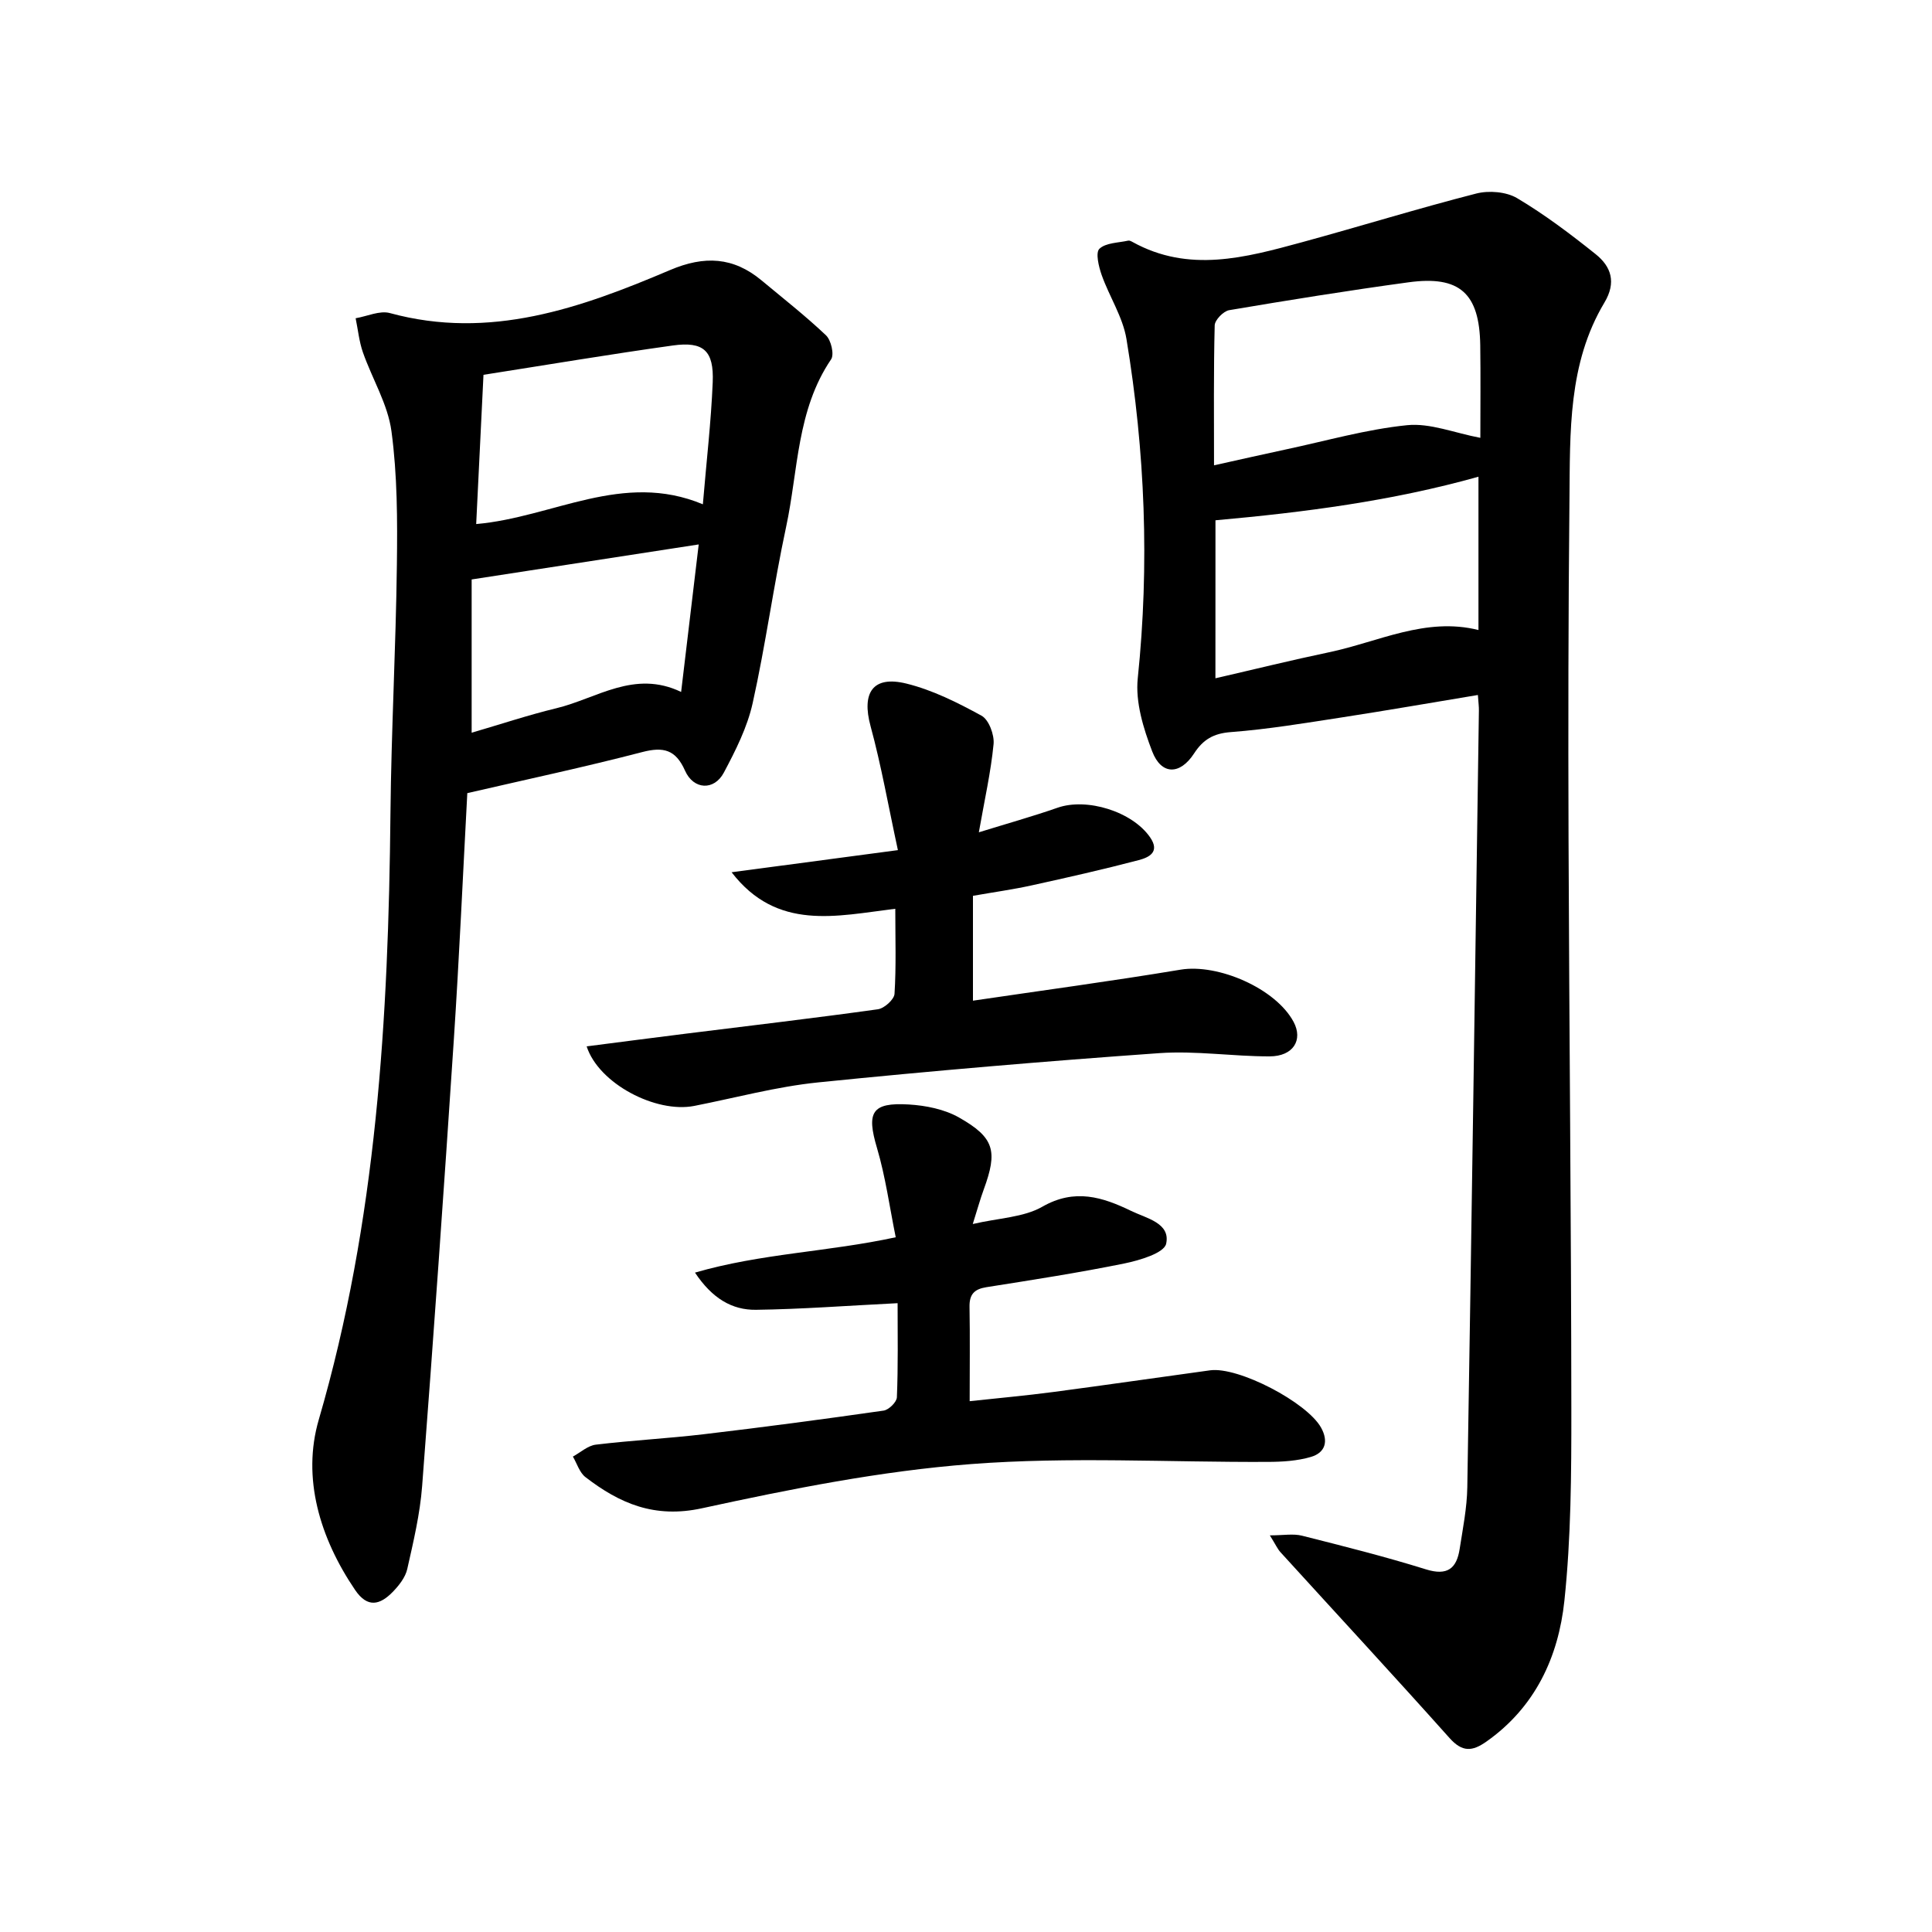
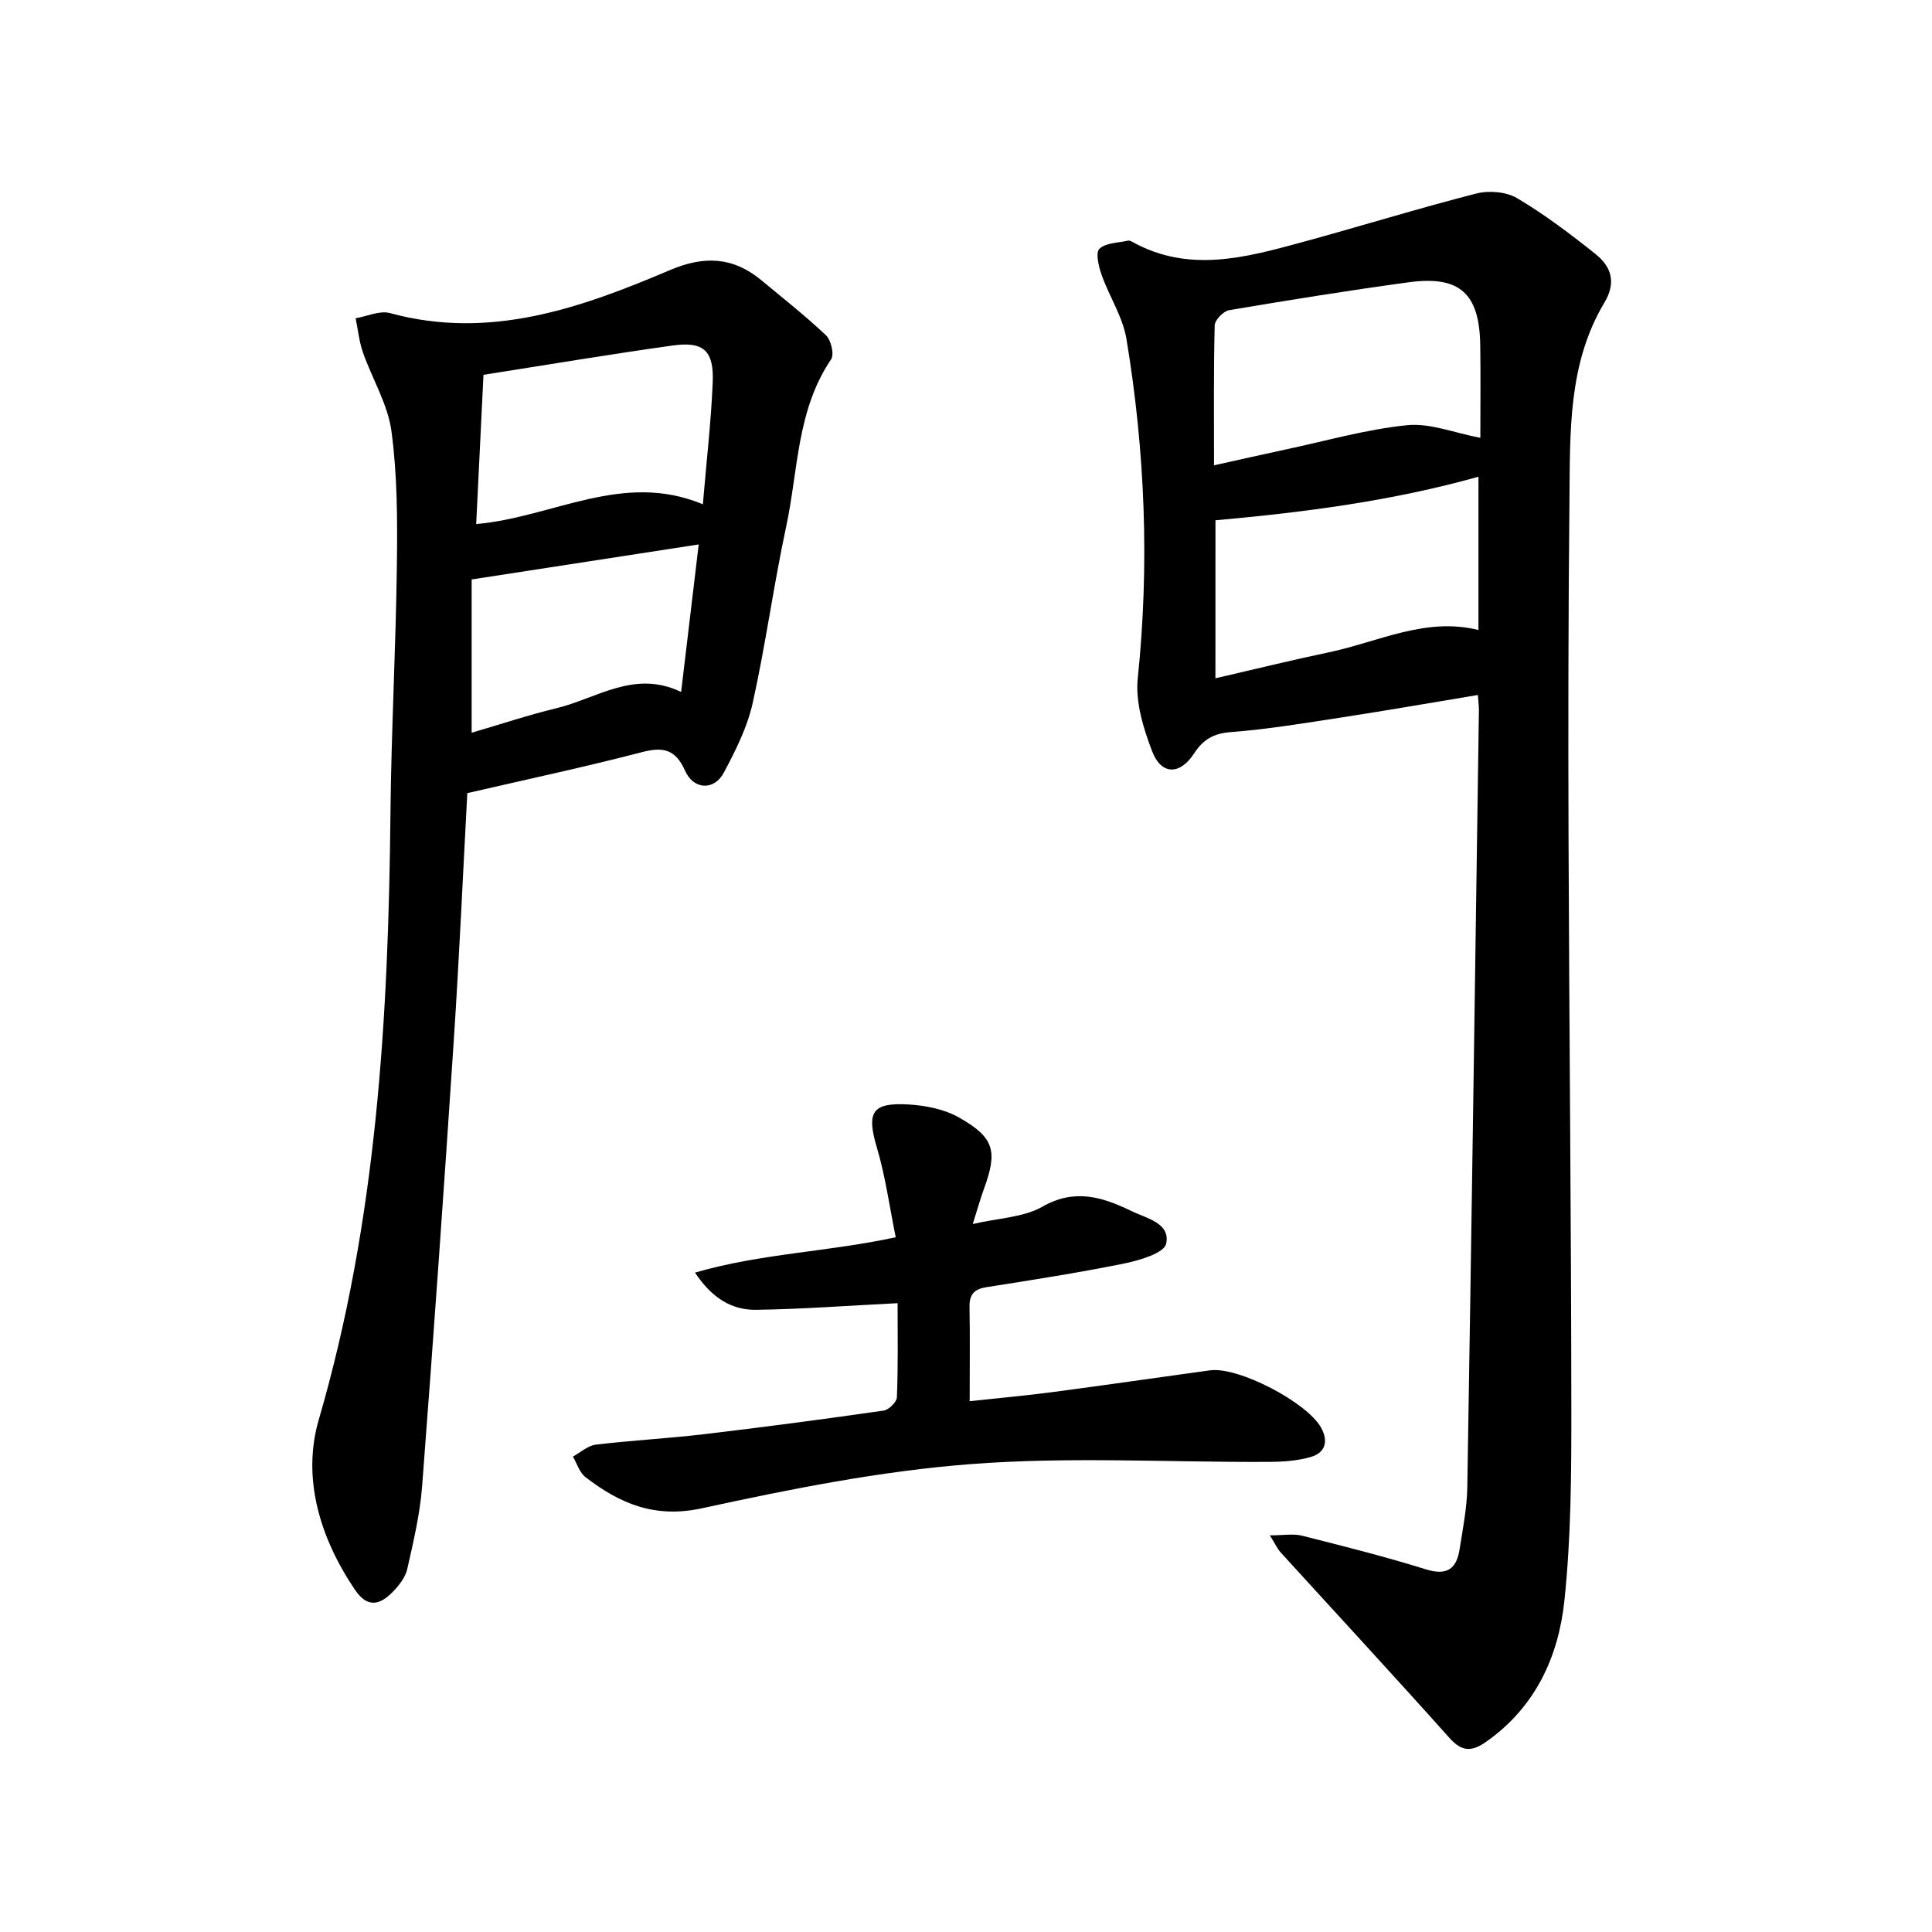
<svg xmlns="http://www.w3.org/2000/svg" enable-background="new 0 0 400 400" viewBox="0 0 400 400">
  <path d="m305.98 143.89c-9.64 1.6-18.82 3.2-28.03 4.62-7.68 1.18-15.37 2.47-23.1 3.06-3.62.27-5.76 1.54-7.64 4.44-2.92 4.48-6.77 4.48-8.66-.44-1.83-4.76-3.5-10.21-2.99-15.13 2.45-23.57 1.52-46.97-2.34-70.26-.76-4.57-3.55-8.77-5.13-13.24-.61-1.74-1.31-4.62-.47-5.43 1.32-1.26 3.9-1.23 5.96-1.69.27-.06.63.13.9.28 11.67 6.46 23.39 3.23 35.05.06 12.06-3.29 24.01-6.99 36.11-10.09 2.61-.67 6.2-.38 8.45.95 5.71 3.39 11.07 7.44 16.27 11.6 3.22 2.58 4.33 5.83 1.81 10.04-7.55 12.62-7.09 26.83-7.23 40.8-.24 23.39-.27 46.78-.19 70.17.14 39.45.55 78.89.58 118.34.01 13.16-.06 26.39-1.44 39.45-1.23 11.61-6.02 22.03-16.15 29.16-2.94 2.07-4.99 2.21-7.63-.74-11.55-12.93-23.33-25.65-35-38.47-.61-.67-.99-1.55-2.2-3.49 2.81 0 4.84-.39 6.66.07 8.6 2.17 17.2 4.33 25.66 6.97 4.46 1.39 6.36-.2 6.98-4.25.66-4.23 1.51-8.49 1.58-12.75.88-53.59 1.63-107.19 2.4-160.79.02-.78-.09-1.56-.21-3.24zm-54.34-3.46c8.09-1.86 15.76-3.76 23.5-5.38 10.24-2.14 20.01-7.35 30.96-4.61 0-10.88 0-21.42 0-31.74-17.94 5.03-35.97 7.36-54.45 9.02-.01 10.53-.01 21.29-.01 32.71zm-.29-44.09c5.42-1.2 10.19-2.29 14.97-3.31 8.32-1.77 16.59-4.15 25.02-5 4.75-.48 9.76 1.6 15.15 2.62 0-6.53.07-12.85-.02-19.17-.16-10.76-4.25-14.48-14.86-13.03-12.41 1.69-24.78 3.68-37.13 5.77-1.18.2-2.96 2.03-2.99 3.14-.24 9.51-.14 19.03-.14 28.98z" />
  <path d="m96.75 164.21c-.91 16.94-1.67 34.08-2.8 51.2-2.03 30.76-4.2 61.51-6.55 92.25-.44 5.78-1.8 11.51-3.08 17.18-.39 1.74-1.72 3.43-3.02 4.76-2.6 2.66-5.19 3.4-7.77-.4-7.32-10.78-11.05-23.22-7.53-35.28 11.99-41.12 14.42-83.14 14.84-125.52.17-17.17 1.12-34.32 1.33-51.49.12-9.21.1-18.51-1.12-27.61-.75-5.61-3.99-10.86-5.91-16.34-.79-2.26-1.02-4.71-1.51-7.07 2.38-.4 4.99-1.65 7.1-1.07 20.7 5.65 39.51-1.05 58-8.91 7.13-3.03 13.11-2.71 18.95 2.15 4.49 3.74 9.1 7.35 13.33 11.36 1.06 1 1.75 3.97 1.06 4.98-7.14 10.52-6.8 22.99-9.31 34.67-2.6 12.11-4.24 24.43-6.93 36.51-1.11 5-3.53 9.8-5.96 14.37-2.01 3.79-6.28 3.58-8.04-.39-1.93-4.35-4.45-5-8.87-3.85-11.79 3.07-23.7 5.61-36.21 8.5zm1.84-55.71c15.93-1.39 30.35-11.02 46.93-4.09.74-8.86 1.7-17.04 2.04-25.25.27-6.55-1.88-8.52-8.26-7.63-12.99 1.81-25.92 3.99-39.2 6.07-.51 10.44-1 20.54-1.51 30.9zm-.94 43.2c6.07-1.77 11.75-3.67 17.55-5.07 8.37-2.02 16.12-8.02 25.82-3.37 1.26-10.56 2.43-20.38 3.64-30.54-15.93 2.46-31.2 4.81-47.01 7.25z" />
  <path d="m185.84 269.81c-10.64.53-19.98 1.25-29.33 1.37-4.94.06-9.05-2.34-12.62-7.7 13.75-3.99 27.5-4.27 41.56-7.32-1.27-6.24-2.11-12.5-3.88-18.49-2.19-7.36-1.13-9.46 6.57-9 3.53.21 7.38.98 10.4 2.69 7.37 4.17 8.04 6.97 5.14 14.89-.75 2.04-1.32 4.14-2.28 7.17 5.41-1.26 10.51-1.36 14.4-3.58 6.71-3.85 12.48-2 18.42.88 3.14 1.52 8.15 2.5 7.22 6.78-.42 1.93-5.46 3.43-8.62 4.08-9.48 1.93-19.05 3.41-28.61 4.92-2.51.4-3.52 1.49-3.48 4.04.11 6.34.03 12.69.03 19.56 5.8-.63 11.56-1.14 17.29-1.9 10.84-1.43 21.66-3.01 32.49-4.49 5.84-.8 20.04 6.61 22.97 11.86 1.6 2.87.84 5.21-2.1 6.07-2.82.83-5.92 1.02-8.89 1.03-20.49.1-41.07-1.11-61.44.45-18.72 1.43-37.35 5.15-55.74 9.15-9.81 2.14-17.03-.98-24.13-6.45-1.23-.95-1.75-2.81-2.6-4.25 1.58-.86 3.09-2.27 4.75-2.47 7.4-.89 14.87-1.28 22.28-2.15 12.45-1.47 24.89-3.12 37.3-4.9 1.07-.15 2.71-1.76 2.75-2.75.27-6.48.15-12.98.15-19.49z" />
-   <path d="m121.46 216.64c7.15-.92 13.88-1.8 20.62-2.64 13.23-1.65 26.47-3.2 39.67-5.04 1.33-.18 3.37-2.02 3.45-3.19.36-5.68.16-11.4.16-17.62-12.18 1.49-24.48 4.67-33.89-7.56 10.99-1.46 21.98-2.92 34.43-4.58-1.98-9.14-3.44-17.51-5.66-25.67-1.88-6.91.45-10.52 7.39-8.82 5.43 1.33 10.64 3.95 15.59 6.66 1.51.83 2.67 3.95 2.49 5.87-.56 5.79-1.86 11.5-3.05 18.27 5.92-1.83 11.17-3.3 16.3-5.09 6.09-2.12 15.46.79 19.15 6.12 2.15 3.1-.31 4.19-2.36 4.73-7.34 1.93-14.74 3.6-22.16 5.23-3.85.85-7.77 1.39-12.15 2.16v21.71c14.28-2.11 28.67-4.04 42.98-6.42 7.75-1.29 19.71 3.88 23.41 10.82 1.99 3.74-.08 7.12-4.95 7.13-7.61.02-15.28-1.2-22.84-.67-23.58 1.67-47.14 3.67-70.65 6.06-8.63.88-17.11 3.19-25.66 4.87-7.93 1.55-19.77-4.6-22.27-12.33z" />
</svg>